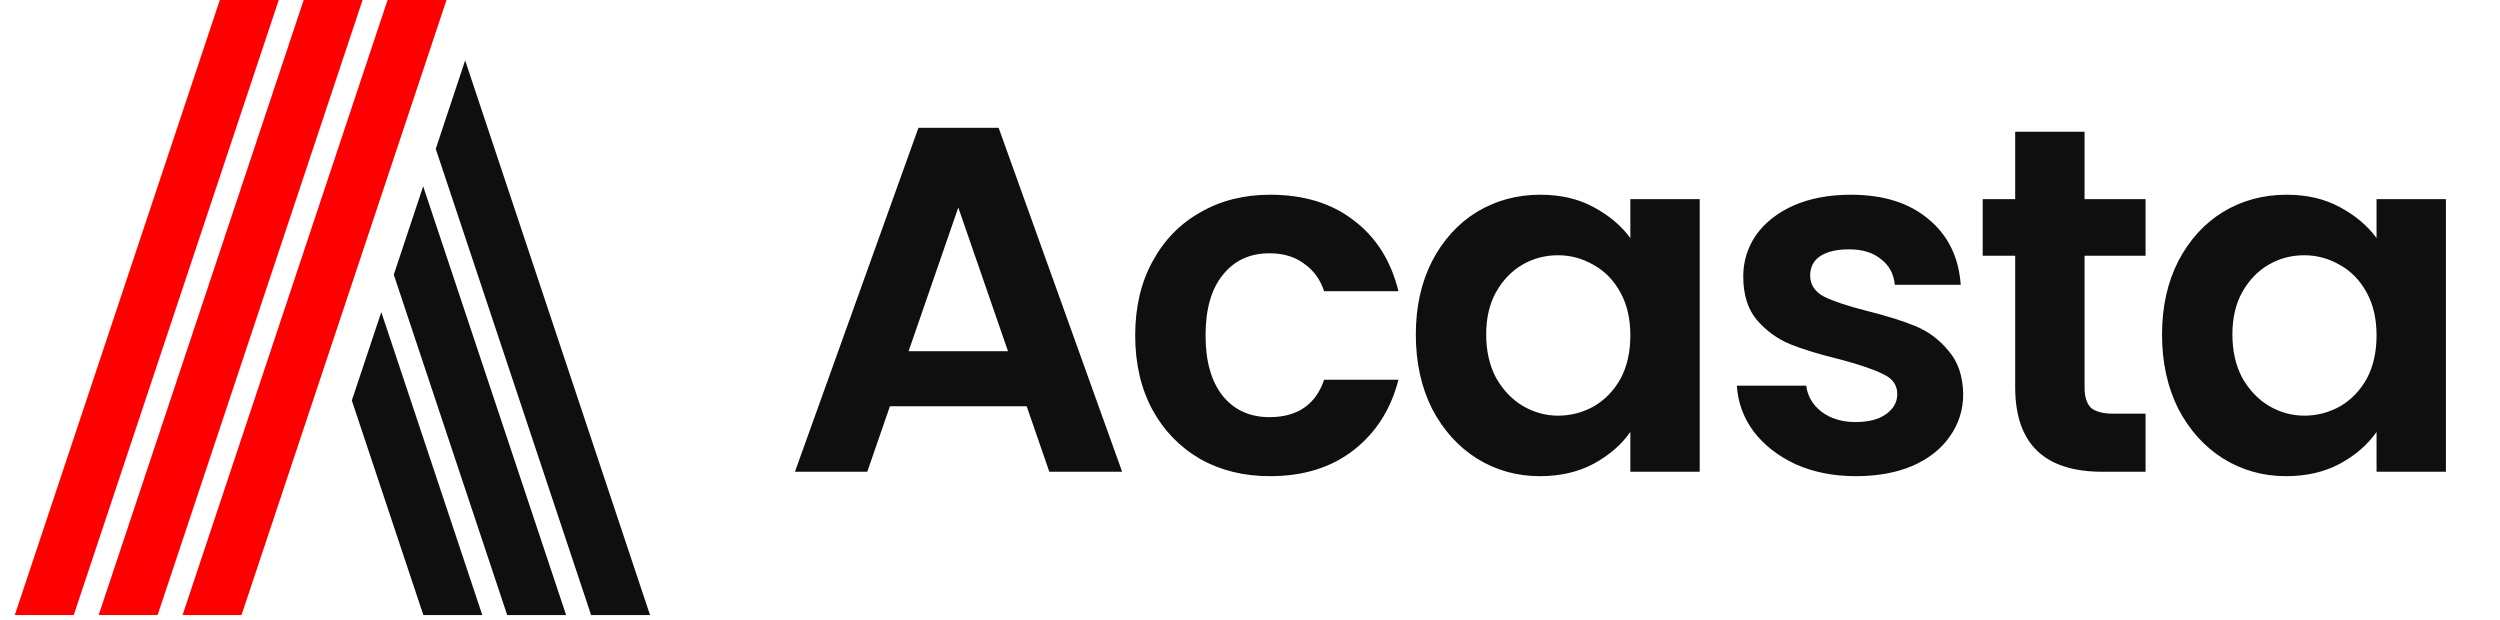
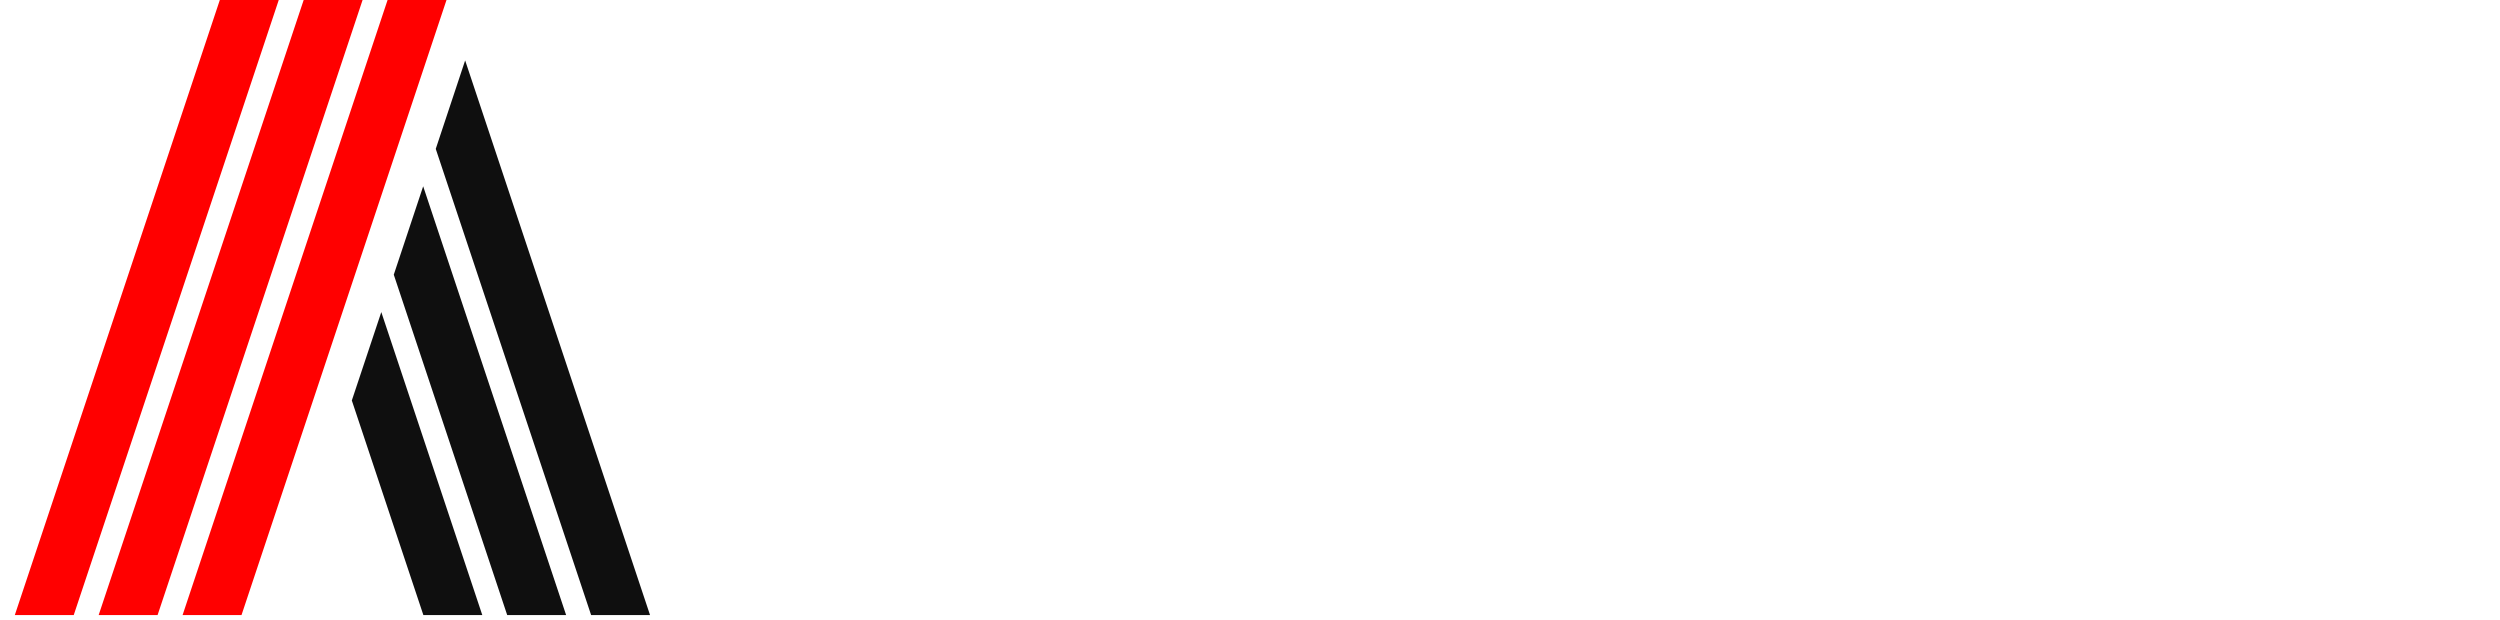
<svg xmlns="http://www.w3.org/2000/svg" width="137" height="34" viewBox="0 0 137 34" fill="none">
  <g clip-path="url(#clip0_15376_4814)">
    <g clip-path="url(#clip1_15376_4814)">
      <path d="M15.275 0.001L4.041 33.705H0.812L12.046 0.001H15.275Z" fill="#FF0000" />
      <path d="M19.869 0.001L8.636 33.705H5.407L16.641 0.001H19.869Z" fill="#FF0000" />
      <path d="M24.468 0.001L13.235 33.705H10.006L21.239 0.001H24.468Z" fill="#FF0000" />
      <path d="M35.622 33.705H32.393L23.879 8.159L25.49 3.312L35.622 33.705Z" fill="#0F0F0F" />
      <path d="M31.023 33.705H27.794L21.579 15.052L23.19 10.209L31.023 33.705Z" fill="#0F0F0F" />
      <path d="M26.429 33.704H23.2L19.28 21.946L20.895 17.102L26.429 33.704Z" fill="#0F0F0F" />
    </g>
-     <path d="M56.262 22.265H48.767L47.526 25.852H43.563L50.331 7.004H54.725L61.493 25.852H57.503L56.262 22.265ZM55.238 19.246L52.514 11.372L49.791 19.246H55.238ZM62.209 18.383C62.209 16.837 62.524 15.489 63.153 14.338C63.782 13.17 64.654 12.271 65.769 11.642C66.883 10.995 68.159 10.671 69.597 10.671C71.449 10.671 72.977 11.139 74.181 12.073C75.403 12.99 76.221 14.284 76.635 15.956H72.563C72.348 15.309 71.979 14.806 71.458 14.446C70.954 14.069 70.325 13.88 69.57 13.88C68.492 13.88 67.638 14.275 67.009 15.066C66.38 15.839 66.065 16.945 66.065 18.383C66.065 19.803 66.38 20.908 67.009 21.699C67.638 22.472 68.492 22.859 69.57 22.859C71.098 22.859 72.096 22.176 72.563 20.809H76.635C76.221 22.427 75.403 23.712 74.181 24.665C72.959 25.618 71.431 26.094 69.597 26.094C68.159 26.094 66.883 25.78 65.769 25.151C64.654 24.503 63.782 23.605 63.153 22.454C62.524 21.286 62.209 19.929 62.209 18.383ZM77.587 18.329C77.587 16.819 77.883 15.48 78.477 14.311C79.088 13.143 79.906 12.244 80.93 11.615C81.973 10.986 83.132 10.671 84.409 10.671C85.523 10.671 86.494 10.896 87.32 11.345C88.165 11.795 88.839 12.361 89.343 13.044V10.914H93.144V25.852H89.343V23.668C88.857 24.369 88.183 24.953 87.32 25.42C86.476 25.869 85.496 26.094 84.382 26.094C83.123 26.094 81.973 25.771 80.93 25.124C79.906 24.477 79.088 23.569 78.477 22.4C77.883 21.214 77.587 19.857 77.587 18.329ZM89.343 18.383C89.343 17.466 89.163 16.684 88.803 16.037C88.444 15.372 87.959 14.869 87.347 14.527C86.736 14.168 86.08 13.988 85.379 13.988C84.678 13.988 84.031 14.159 83.438 14.5C82.845 14.842 82.359 15.345 81.982 16.01C81.622 16.657 81.443 17.43 81.443 18.329C81.443 19.228 81.622 20.019 81.982 20.702C82.359 21.367 82.845 21.879 83.438 22.238C84.049 22.598 84.696 22.778 85.379 22.778C86.08 22.778 86.736 22.607 87.347 22.265C87.959 21.906 88.444 21.403 88.803 20.756C89.163 20.09 89.343 19.3 89.343 18.383ZM101.705 26.094C100.482 26.094 99.386 25.878 98.415 25.447C97.445 24.998 96.672 24.396 96.097 23.641C95.539 22.886 95.234 22.05 95.18 21.133H98.982C99.053 21.708 99.332 22.185 99.817 22.562C100.321 22.94 100.941 23.128 101.678 23.128C102.397 23.128 102.954 22.985 103.35 22.697C103.763 22.409 103.97 22.041 103.97 21.591C103.97 21.106 103.718 20.747 103.215 20.513C102.729 20.261 101.947 19.992 100.869 19.704C99.754 19.434 98.838 19.156 98.119 18.868C97.418 18.581 96.806 18.14 96.285 17.547C95.782 16.954 95.53 16.154 95.53 15.147C95.53 14.32 95.764 13.565 96.231 12.882C96.717 12.199 97.4 11.66 98.281 11.265C99.179 10.869 100.231 10.671 101.435 10.671C103.215 10.671 104.635 11.121 105.695 12.02C106.756 12.9 107.34 14.096 107.448 15.606H103.835C103.781 15.012 103.529 14.545 103.08 14.204C102.649 13.844 102.064 13.664 101.327 13.664C100.644 13.664 100.114 13.79 99.737 14.042C99.377 14.293 99.197 14.644 99.197 15.093C99.197 15.597 99.449 15.983 99.952 16.253C100.456 16.504 101.237 16.765 102.298 17.035C103.377 17.304 104.266 17.583 104.967 17.87C105.668 18.158 106.271 18.608 106.774 19.219C107.295 19.812 107.565 20.603 107.583 21.591C107.583 22.454 107.34 23.227 106.855 23.91C106.387 24.593 105.704 25.133 104.806 25.528C103.925 25.905 102.891 26.094 101.705 26.094ZM114.234 14.015V21.241C114.234 21.744 114.351 22.113 114.584 22.346C114.836 22.562 115.249 22.67 115.825 22.67H117.577V25.852H115.204C112.023 25.852 110.432 24.306 110.432 21.214V14.015H108.652V10.914H110.432V7.22H114.234V10.914H117.577V14.015H114.234ZM118.479 18.329C118.479 16.819 118.776 15.48 119.369 14.311C119.98 13.143 120.798 12.244 121.822 11.615C122.865 10.986 124.024 10.671 125.301 10.671C126.415 10.671 127.386 10.896 128.213 11.345C129.057 11.795 129.731 12.361 130.235 13.044V10.914H134.037V25.852H130.235V23.668C129.749 24.369 129.075 24.953 128.213 25.42C127.368 25.869 126.388 26.094 125.274 26.094C124.015 26.094 122.865 25.771 121.822 25.124C120.798 24.477 119.98 23.569 119.369 22.4C118.776 21.214 118.479 19.857 118.479 18.329ZM130.235 18.383C130.235 17.466 130.055 16.684 129.696 16.037C129.336 15.372 128.851 14.869 128.24 14.527C127.628 14.168 126.972 13.988 126.271 13.988C125.57 13.988 124.923 14.159 124.33 14.5C123.737 14.842 123.251 15.345 122.874 16.01C122.514 16.657 122.335 17.43 122.335 18.329C122.335 19.228 122.514 20.019 122.874 20.702C123.251 21.367 123.737 21.879 124.33 22.238C124.941 22.598 125.588 22.778 126.271 22.778C126.972 22.778 127.628 22.607 128.24 22.265C128.851 21.906 129.336 21.403 129.696 20.756C130.055 20.09 130.235 19.3 130.235 18.383Z" fill="#0F0F0F" />
  </g>
  <defs>
    <clipPath id="clip0_15376_4814">
      <rect width="135.549" height="33.704" fill="white" transform="translate(0.812)" />
    </clipPath>
    <clipPath id="clip1_15376_4814">
      <rect width="34.809" height="33.704" fill="white" transform="translate(0.812)" />
    </clipPath>
  </defs>
</svg>